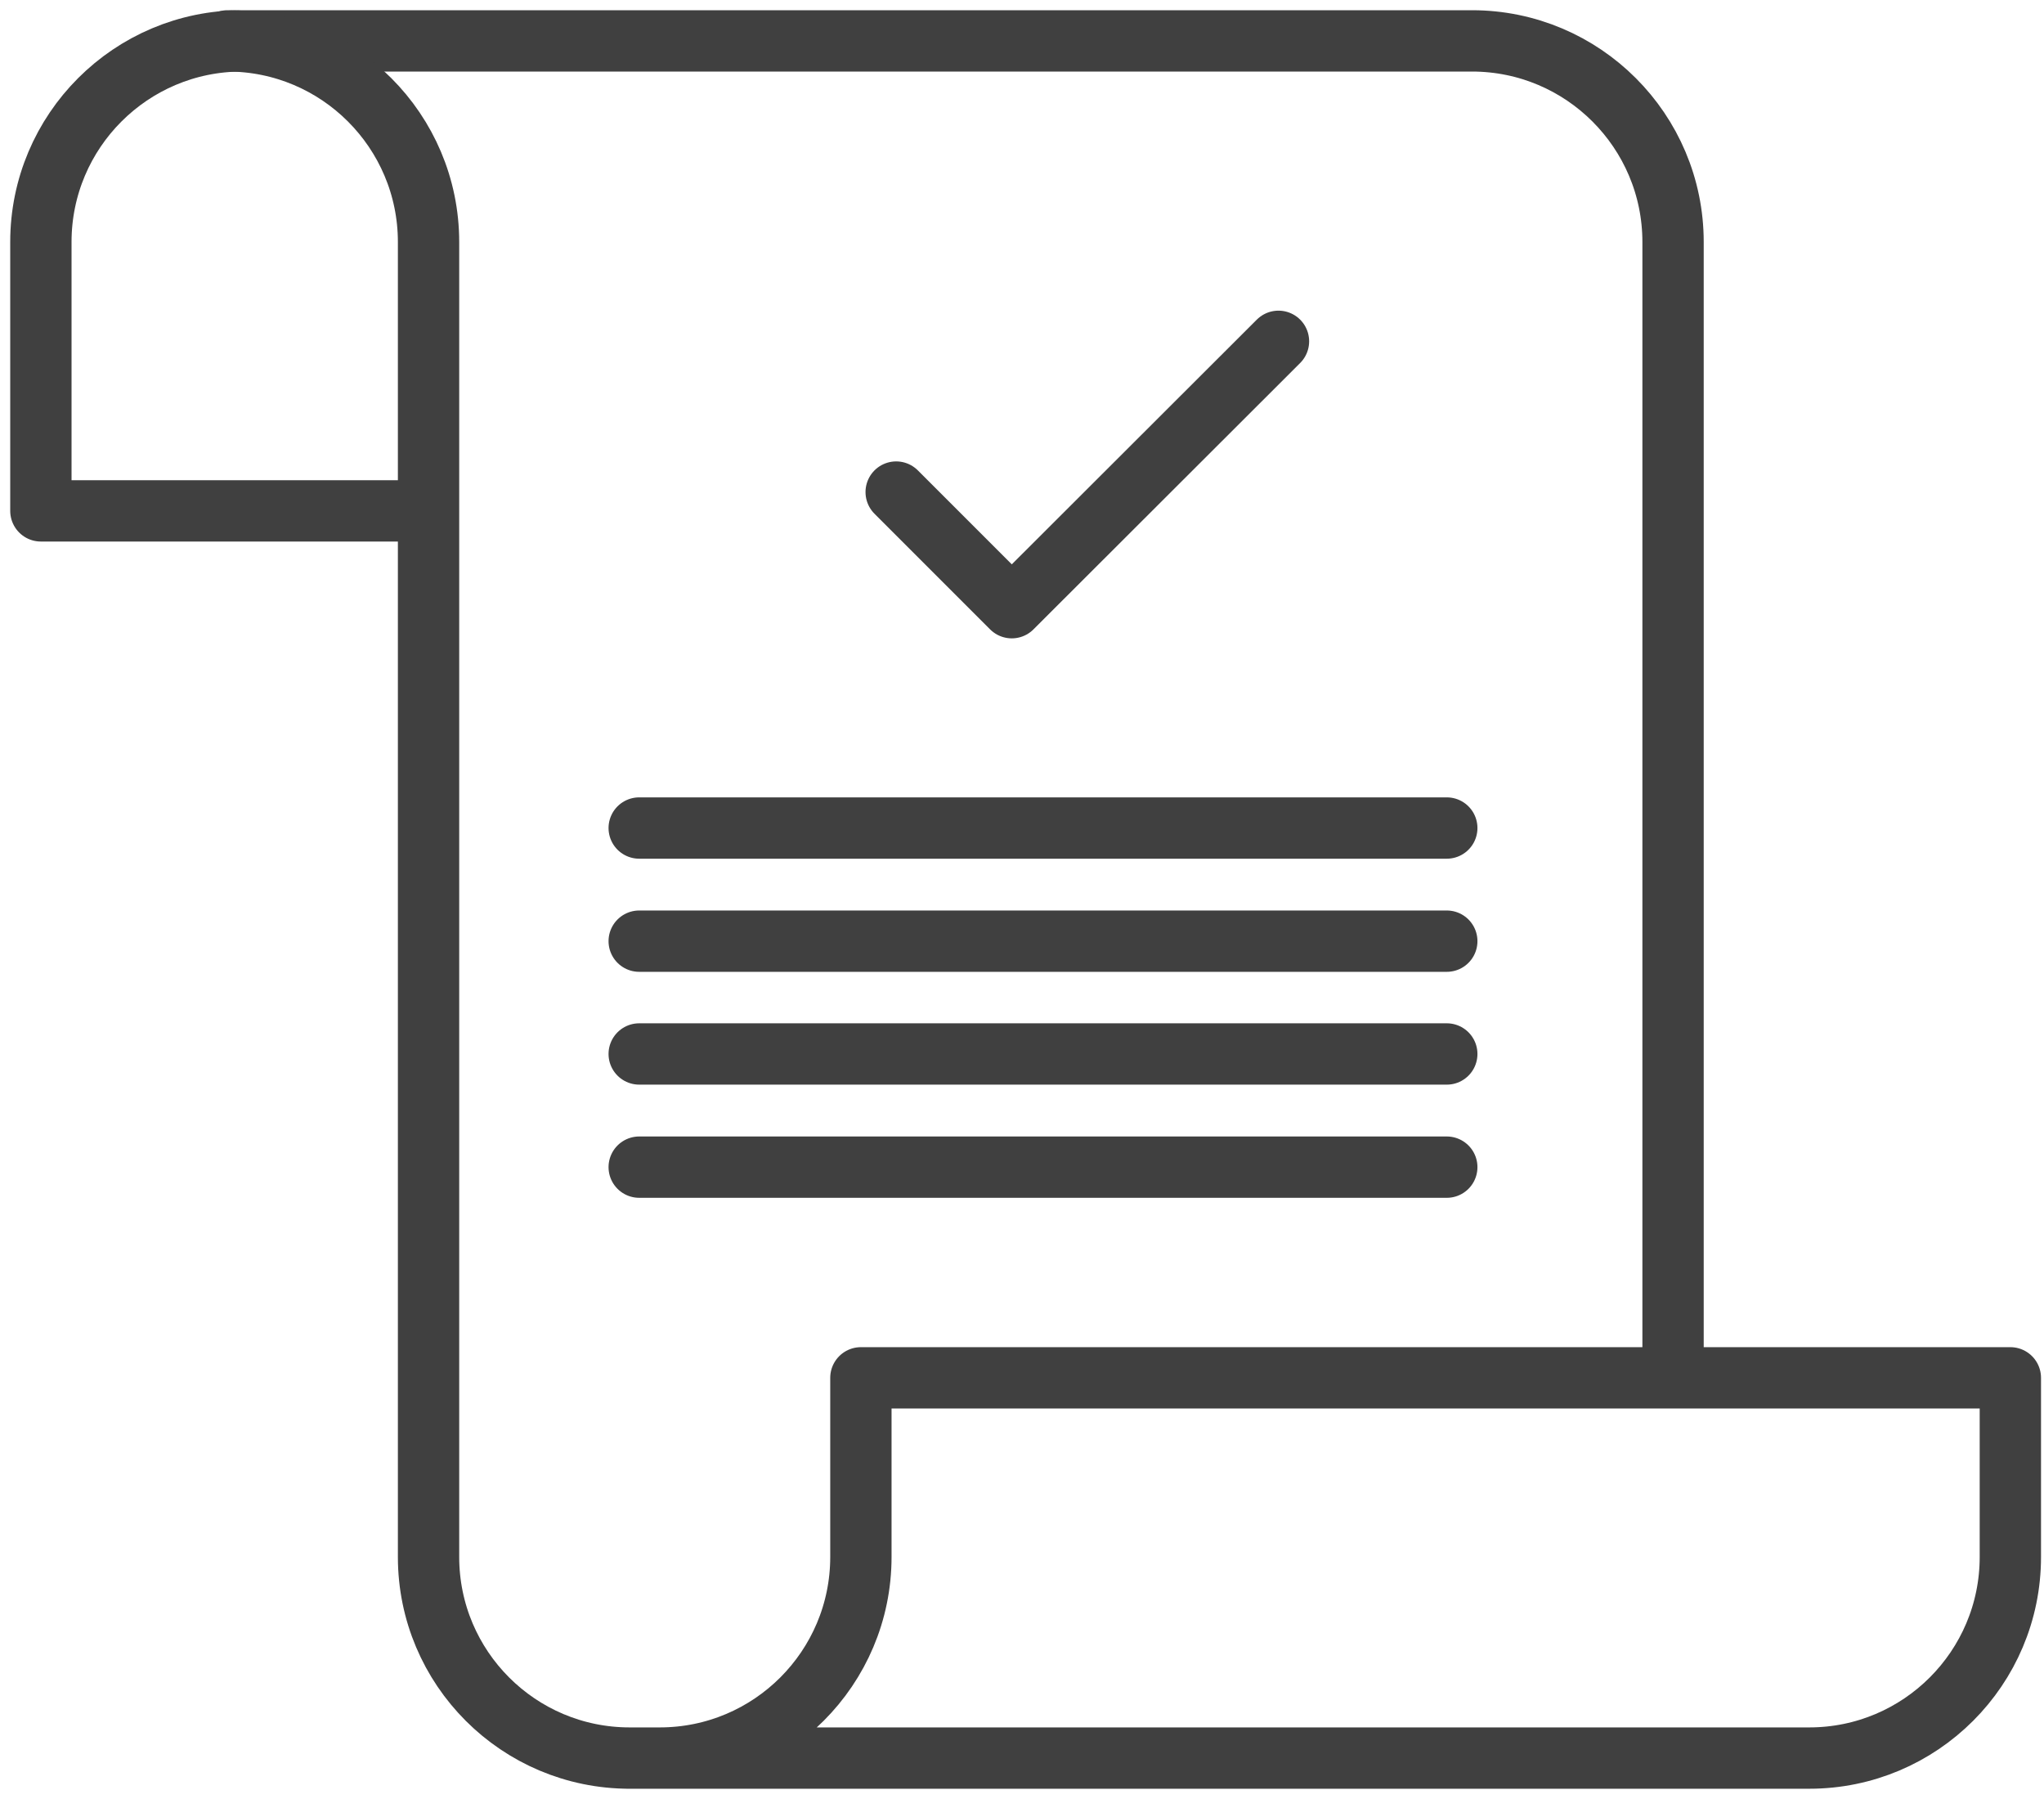
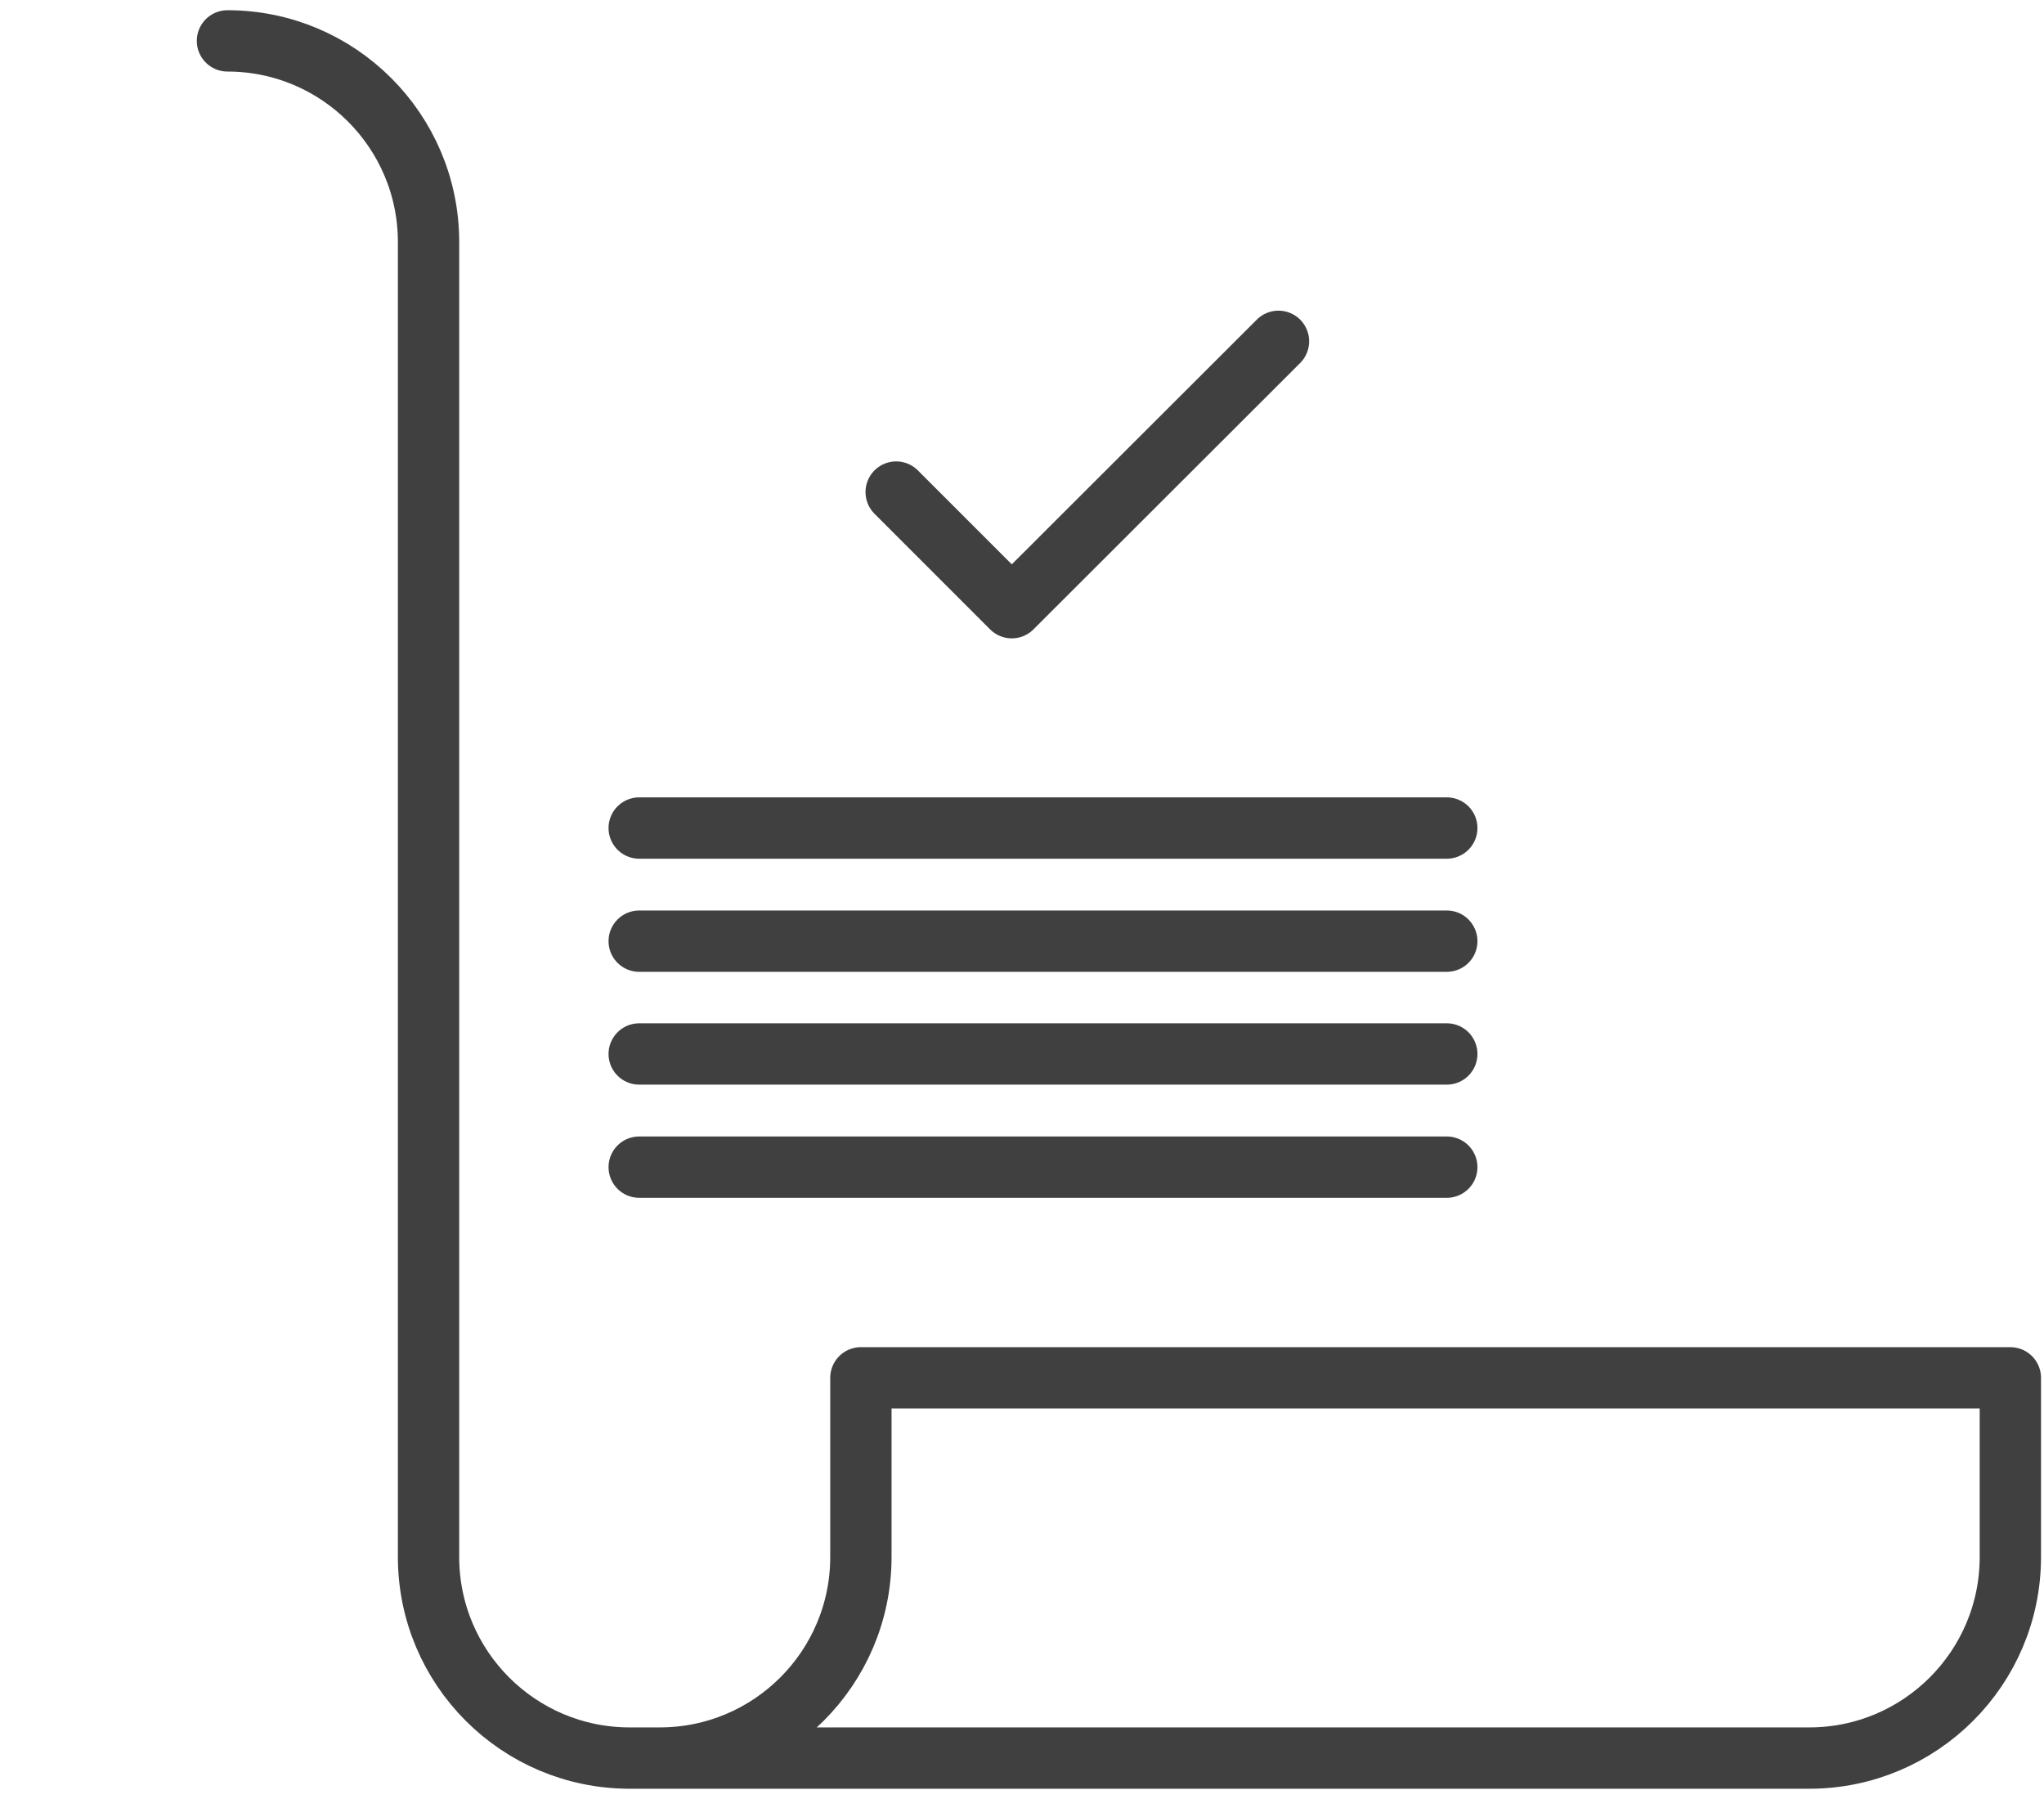
<svg xmlns="http://www.w3.org/2000/svg" width="50" height="44" viewBox="0 0 50 44" fill="none">
-   <path d="M10.456 12.495H1V5.919C1 3.204 3.203 1 5.919 1H36.007C38.722 1 40.926 3.204 40.926 5.919V33.178" stroke="#404040" stroke-width="1.5" stroke-linecap="round" stroke-linejoin="round" />
  <path d="M35.391 28.546H15.636" stroke="#404040" stroke-width="1.5" stroke-linecap="round" stroke-linejoin="round" />
  <path d="M35.391 25.778H15.636" stroke="#404040" stroke-width="1.5" stroke-linecap="round" stroke-linejoin="round" />
  <path d="M35.391 23.019H15.636" stroke="#404040" stroke-width="1.5" stroke-linecap="round" stroke-linejoin="round" />
  <path d="M35.391 20.252H15.636" stroke="#404040" stroke-width="1.5" stroke-linecap="round" stroke-linejoin="round" />
  <path d="M5.564 1C8.279 1 10.483 3.204 10.483 5.919V38.08C10.483 40.796 12.686 42.999 15.402 42.999H44.258C46.973 42.999 49.177 40.796 49.177 38.08V33.699H21.059V38.08C21.059 40.796 18.855 42.999 16.139 42.999H15.332" stroke="#404040" stroke-width="1.5" stroke-linecap="round" stroke-linejoin="round" />
  <path d="M21.922 12.035L24.75 14.863L31.274 8.348" stroke="#404040" stroke-width="1.5" stroke-linecap="round" stroke-linejoin="round" />
</svg>